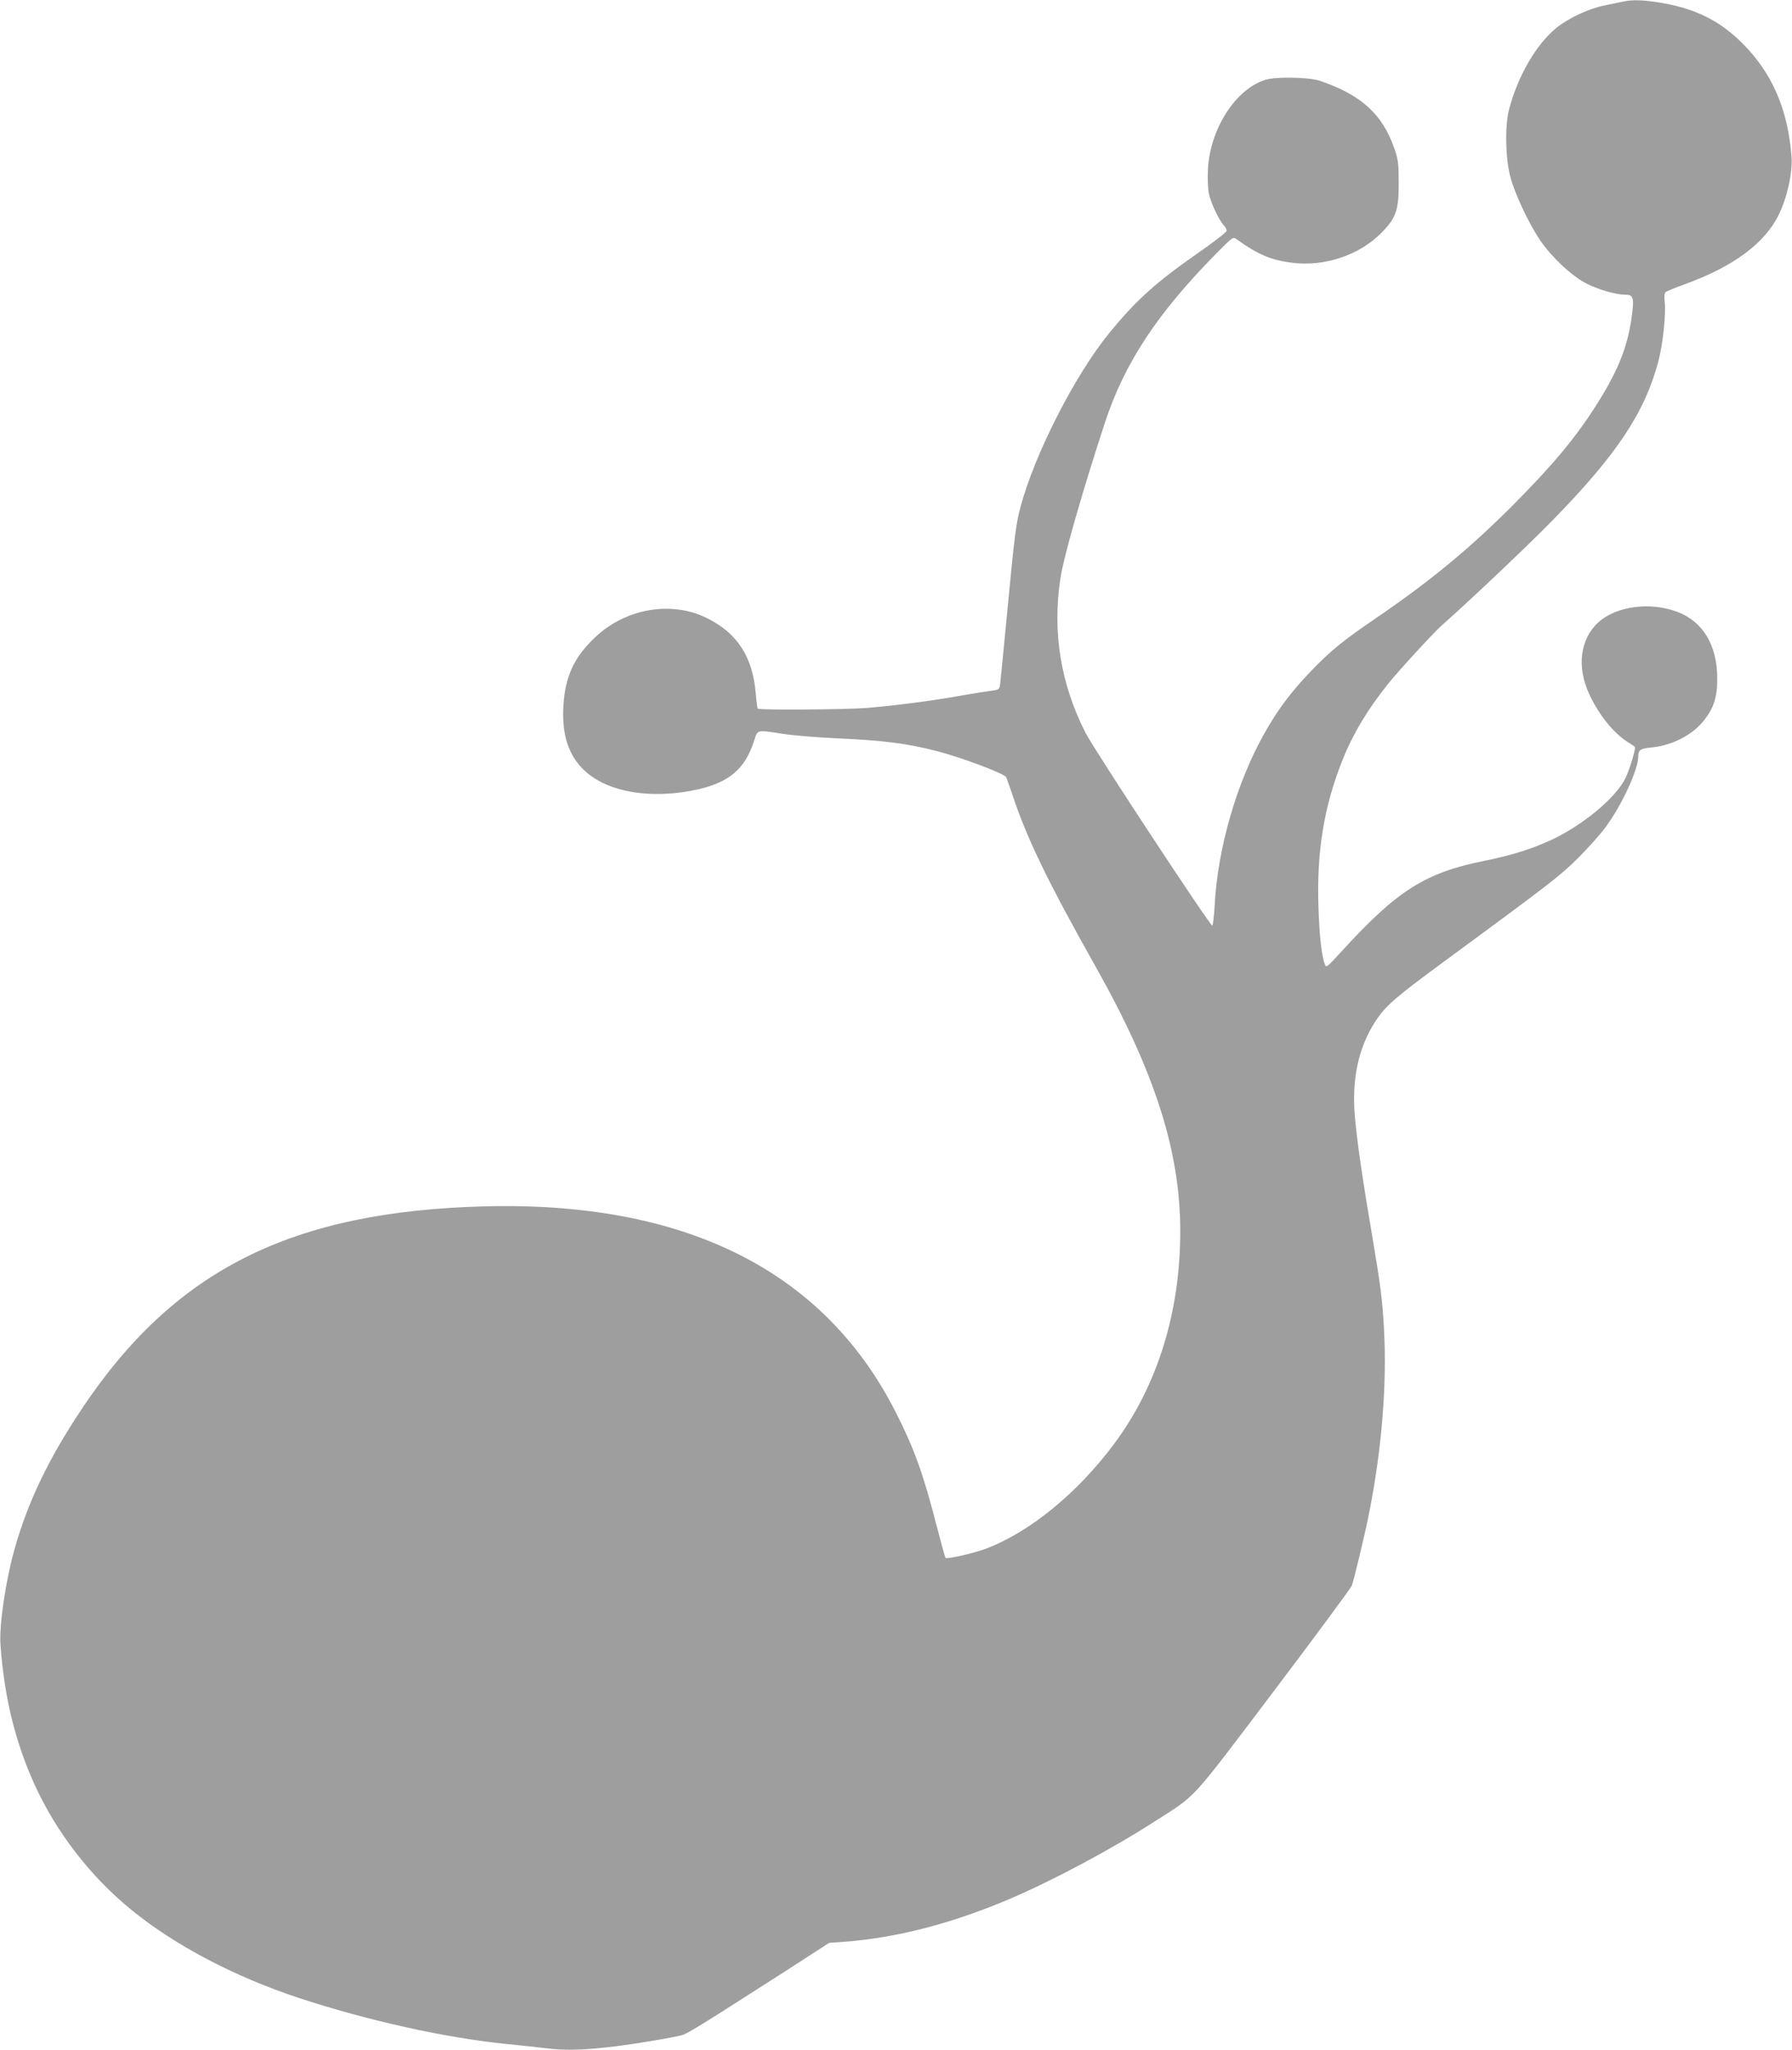
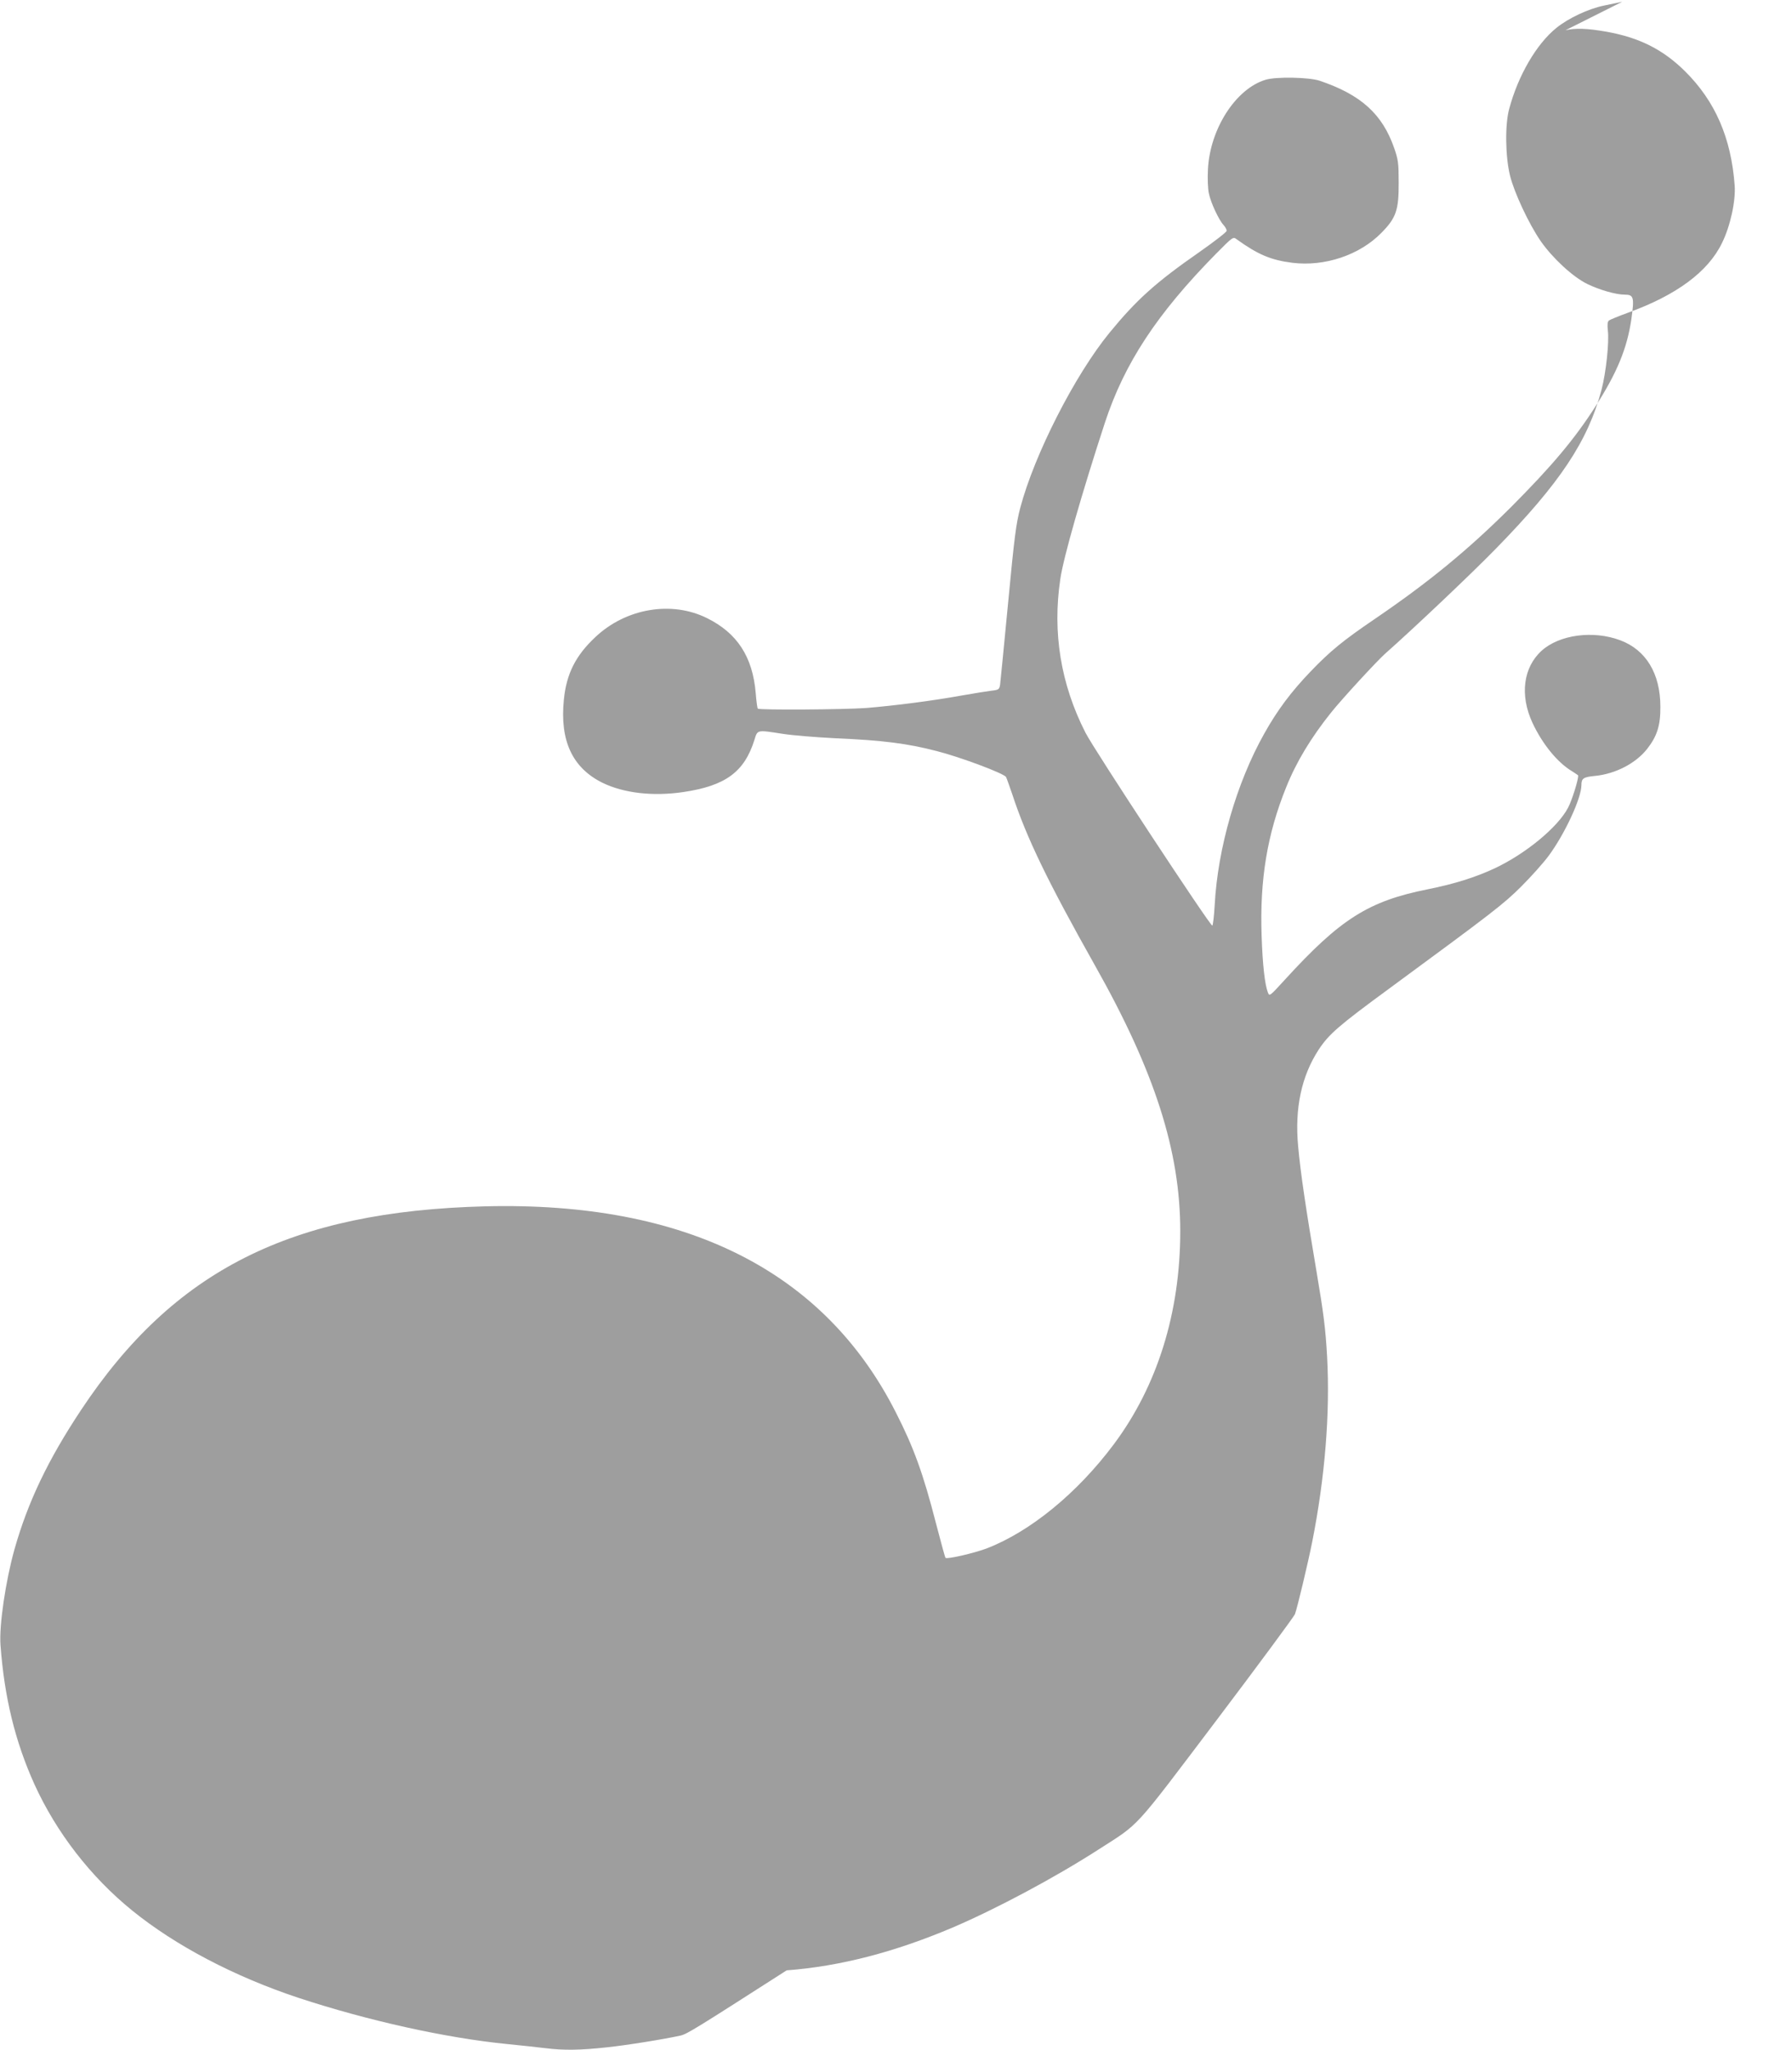
<svg xmlns="http://www.w3.org/2000/svg" version="1.0" width="1119pt" height="1280pt" viewBox="0 0 1119 1280" preserveAspectRatio="xMidYMid meet">
  <g transform="translate(0,1280) scale(0.1,-0.1)" fill="#9e9e9e" stroke="none">
-     <path d="M10130 12789 c-19 -4 -71 -15 -115 -24 -97 -20 -220 -78 -296 -139 -125 -101 -239 -297 -295 -506 -27 -98 -24 -298 5 -416 26 -106 117 -301 192 -410 74 -106 199 -222 290 -267 76 -37 179 -67 235 -67 56 0 60 -17 41 -153 -27 -183 -89 -334 -225 -546 -129 -202 -272 -372 -526 -627 -270 -269 -511 -467 -851 -699 -199 -135 -280 -202 -400 -327 -122 -127 -209 -243 -291 -390 -172 -306 -290 -714 -309 -1070 -4 -71 -11 -128 -15 -128 -15 0 -739 1100 -792 1205 -154 302 -207 625 -157 959 19 133 134 534 278 975 122 372 325 681 693 1055 106 107 108 109 130 92 132 -95 213 -130 348 -147 202 -25 420 48 556 187 92 93 109 142 108 314 0 121 -3 143 -28 215 -74 213 -208 334 -466 421 -67 22 -271 26 -337 6 -186 -56 -347 -306 -360 -558 -3 -58 -1 -122 6 -153 12 -58 62 -165 92 -197 10 -11 19 -27 19 -35 0 -8 -78 -68 -172 -134 -272 -189 -393 -299 -560 -503 -216 -264 -469 -760 -557 -1093 -26 -98 -37 -182 -76 -594 -25 -264 -48 -494 -50 -511 -5 -29 -9 -32 -53 -37 -26 -3 -112 -17 -192 -31 -177 -32 -409 -62 -590 -77 -133 -10 -668 -14 -678 -4 -3 2 -9 46 -13 97 -19 227 -116 375 -304 468 -221 110 -506 62 -697 -118 -124 -116 -181 -230 -197 -391 -26 -256 53 -426 241 -519 133 -65 315 -86 505 -58 263 39 381 125 444 326 20 64 13 63 180 37 58 -9 204 -21 325 -27 298 -13 447 -32 633 -80 146 -37 421 -140 433 -162 4 -7 21 -56 39 -108 89 -271 221 -544 517 -1070 373 -661 532 -1159 532 -1658 0 -508 -143 -967 -415 -1331 -228 -305 -520 -544 -793 -650 -80 -30 -248 -69 -258 -59 -3 3 -29 100 -59 214 -80 312 -140 477 -252 696 -448 883 -1313 1316 -2563 1285 -1214 -31 -1945 -399 -2524 -1272 -207 -312 -332 -574 -416 -871 -55 -197 -96 -474 -87 -596 24 -327 91 -601 211 -868 137 -302 352 -580 611 -790 271 -220 639 -413 1040 -546 432 -142 918 -250 1300 -288 88 -9 196 -20 241 -26 111 -14 218 -13 380 5 126 13 361 51 464 74 40 9 99 46 662 407 l266 172 89 6 c333 25 675 114 1038 268 273 117 635 310 907 485 266 171 210 109 741 811 263 348 482 645 488 660 14 36 82 321 108 452 80 404 112 803 93 1155 -10 180 -22 271 -67 538 -65 382 -100 619 -114 778 -22 237 21 437 128 602 64 97 122 148 441 382 646 475 714 527 826 639 61 61 138 147 171 192 101 138 203 358 203 440 0 42 13 50 87 57 126 13 252 78 323 168 62 79 84 146 83 264 0 207 -90 355 -251 415 -168 63 -379 35 -490 -65 -115 -104 -138 -277 -58 -450 62 -133 157 -250 249 -304 20 -13 37 -24 37 -26 0 -30 -39 -154 -63 -200 -64 -123 -266 -289 -460 -380 -121 -56 -251 -97 -416 -130 -371 -74 -546 -185 -893 -565 -95 -104 -96 -105 -106 -79 -19 49 -33 172 -39 355 -12 349 35 633 153 925 63 158 156 312 282 469 68 85 282 317 334 364 182 161 543 503 693 657 401 410 575 672 660 991 29 110 49 300 40 373 -4 37 -2 54 7 62 7 5 60 27 118 48 304 110 501 256 588 436 52 105 86 263 79 359 -22 298 -122 527 -311 714 -138 136 -284 209 -489 246 -119 21 -196 24 -257 9z" />
+     <path d="M10130 12789 c-19 -4 -71 -15 -115 -24 -97 -20 -220 -78 -296 -139 -125 -101 -239 -297 -295 -506 -27 -98 -24 -298 5 -416 26 -106 117 -301 192 -410 74 -106 199 -222 290 -267 76 -37 179 -67 235 -67 56 0 60 -17 41 -153 -27 -183 -89 -334 -225 -546 -129 -202 -272 -372 -526 -627 -270 -269 -511 -467 -851 -699 -199 -135 -280 -202 -400 -327 -122 -127 -209 -243 -291 -390 -172 -306 -290 -714 -309 -1070 -4 -71 -11 -128 -15 -128 -15 0 -739 1100 -792 1205 -154 302 -207 625 -157 959 19 133 134 534 278 975 122 372 325 681 693 1055 106 107 108 109 130 92 132 -95 213 -130 348 -147 202 -25 420 48 556 187 92 93 109 142 108 314 0 121 -3 143 -28 215 -74 213 -208 334 -466 421 -67 22 -271 26 -337 6 -186 -56 -347 -306 -360 -558 -3 -58 -1 -122 6 -153 12 -58 62 -165 92 -197 10 -11 19 -27 19 -35 0 -8 -78 -68 -172 -134 -272 -189 -393 -299 -560 -503 -216 -264 -469 -760 -557 -1093 -26 -98 -37 -182 -76 -594 -25 -264 -48 -494 -50 -511 -5 -29 -9 -32 -53 -37 -26 -3 -112 -17 -192 -31 -177 -32 -409 -62 -590 -77 -133 -10 -668 -14 -678 -4 -3 2 -9 46 -13 97 -19 227 -116 375 -304 468 -221 110 -506 62 -697 -118 -124 -116 -181 -230 -197 -391 -26 -256 53 -426 241 -519 133 -65 315 -86 505 -58 263 39 381 125 444 326 20 64 13 63 180 37 58 -9 204 -21 325 -27 298 -13 447 -32 633 -80 146 -37 421 -140 433 -162 4 -7 21 -56 39 -108 89 -271 221 -544 517 -1070 373 -661 532 -1159 532 -1658 0 -508 -143 -967 -415 -1331 -228 -305 -520 -544 -793 -650 -80 -30 -248 -69 -258 -59 -3 3 -29 100 -59 214 -80 312 -140 477 -252 696 -448 883 -1313 1316 -2563 1285 -1214 -31 -1945 -399 -2524 -1272 -207 -312 -332 -574 -416 -871 -55 -197 -96 -474 -87 -596 24 -327 91 -601 211 -868 137 -302 352 -580 611 -790 271 -220 639 -413 1040 -546 432 -142 918 -250 1300 -288 88 -9 196 -20 241 -26 111 -14 218 -13 380 5 126 13 361 51 464 74 40 9 99 46 662 407 c333 25 675 114 1038 268 273 117 635 310 907 485 266 171 210 109 741 811 263 348 482 645 488 660 14 36 82 321 108 452 80 404 112 803 93 1155 -10 180 -22 271 -67 538 -65 382 -100 619 -114 778 -22 237 21 437 128 602 64 97 122 148 441 382 646 475 714 527 826 639 61 61 138 147 171 192 101 138 203 358 203 440 0 42 13 50 87 57 126 13 252 78 323 168 62 79 84 146 83 264 0 207 -90 355 -251 415 -168 63 -379 35 -490 -65 -115 -104 -138 -277 -58 -450 62 -133 157 -250 249 -304 20 -13 37 -24 37 -26 0 -30 -39 -154 -63 -200 -64 -123 -266 -289 -460 -380 -121 -56 -251 -97 -416 -130 -371 -74 -546 -185 -893 -565 -95 -104 -96 -105 -106 -79 -19 49 -33 172 -39 355 -12 349 35 633 153 925 63 158 156 312 282 469 68 85 282 317 334 364 182 161 543 503 693 657 401 410 575 672 660 991 29 110 49 300 40 373 -4 37 -2 54 7 62 7 5 60 27 118 48 304 110 501 256 588 436 52 105 86 263 79 359 -22 298 -122 527 -311 714 -138 136 -284 209 -489 246 -119 21 -196 24 -257 9z" />
  </g>
</svg>